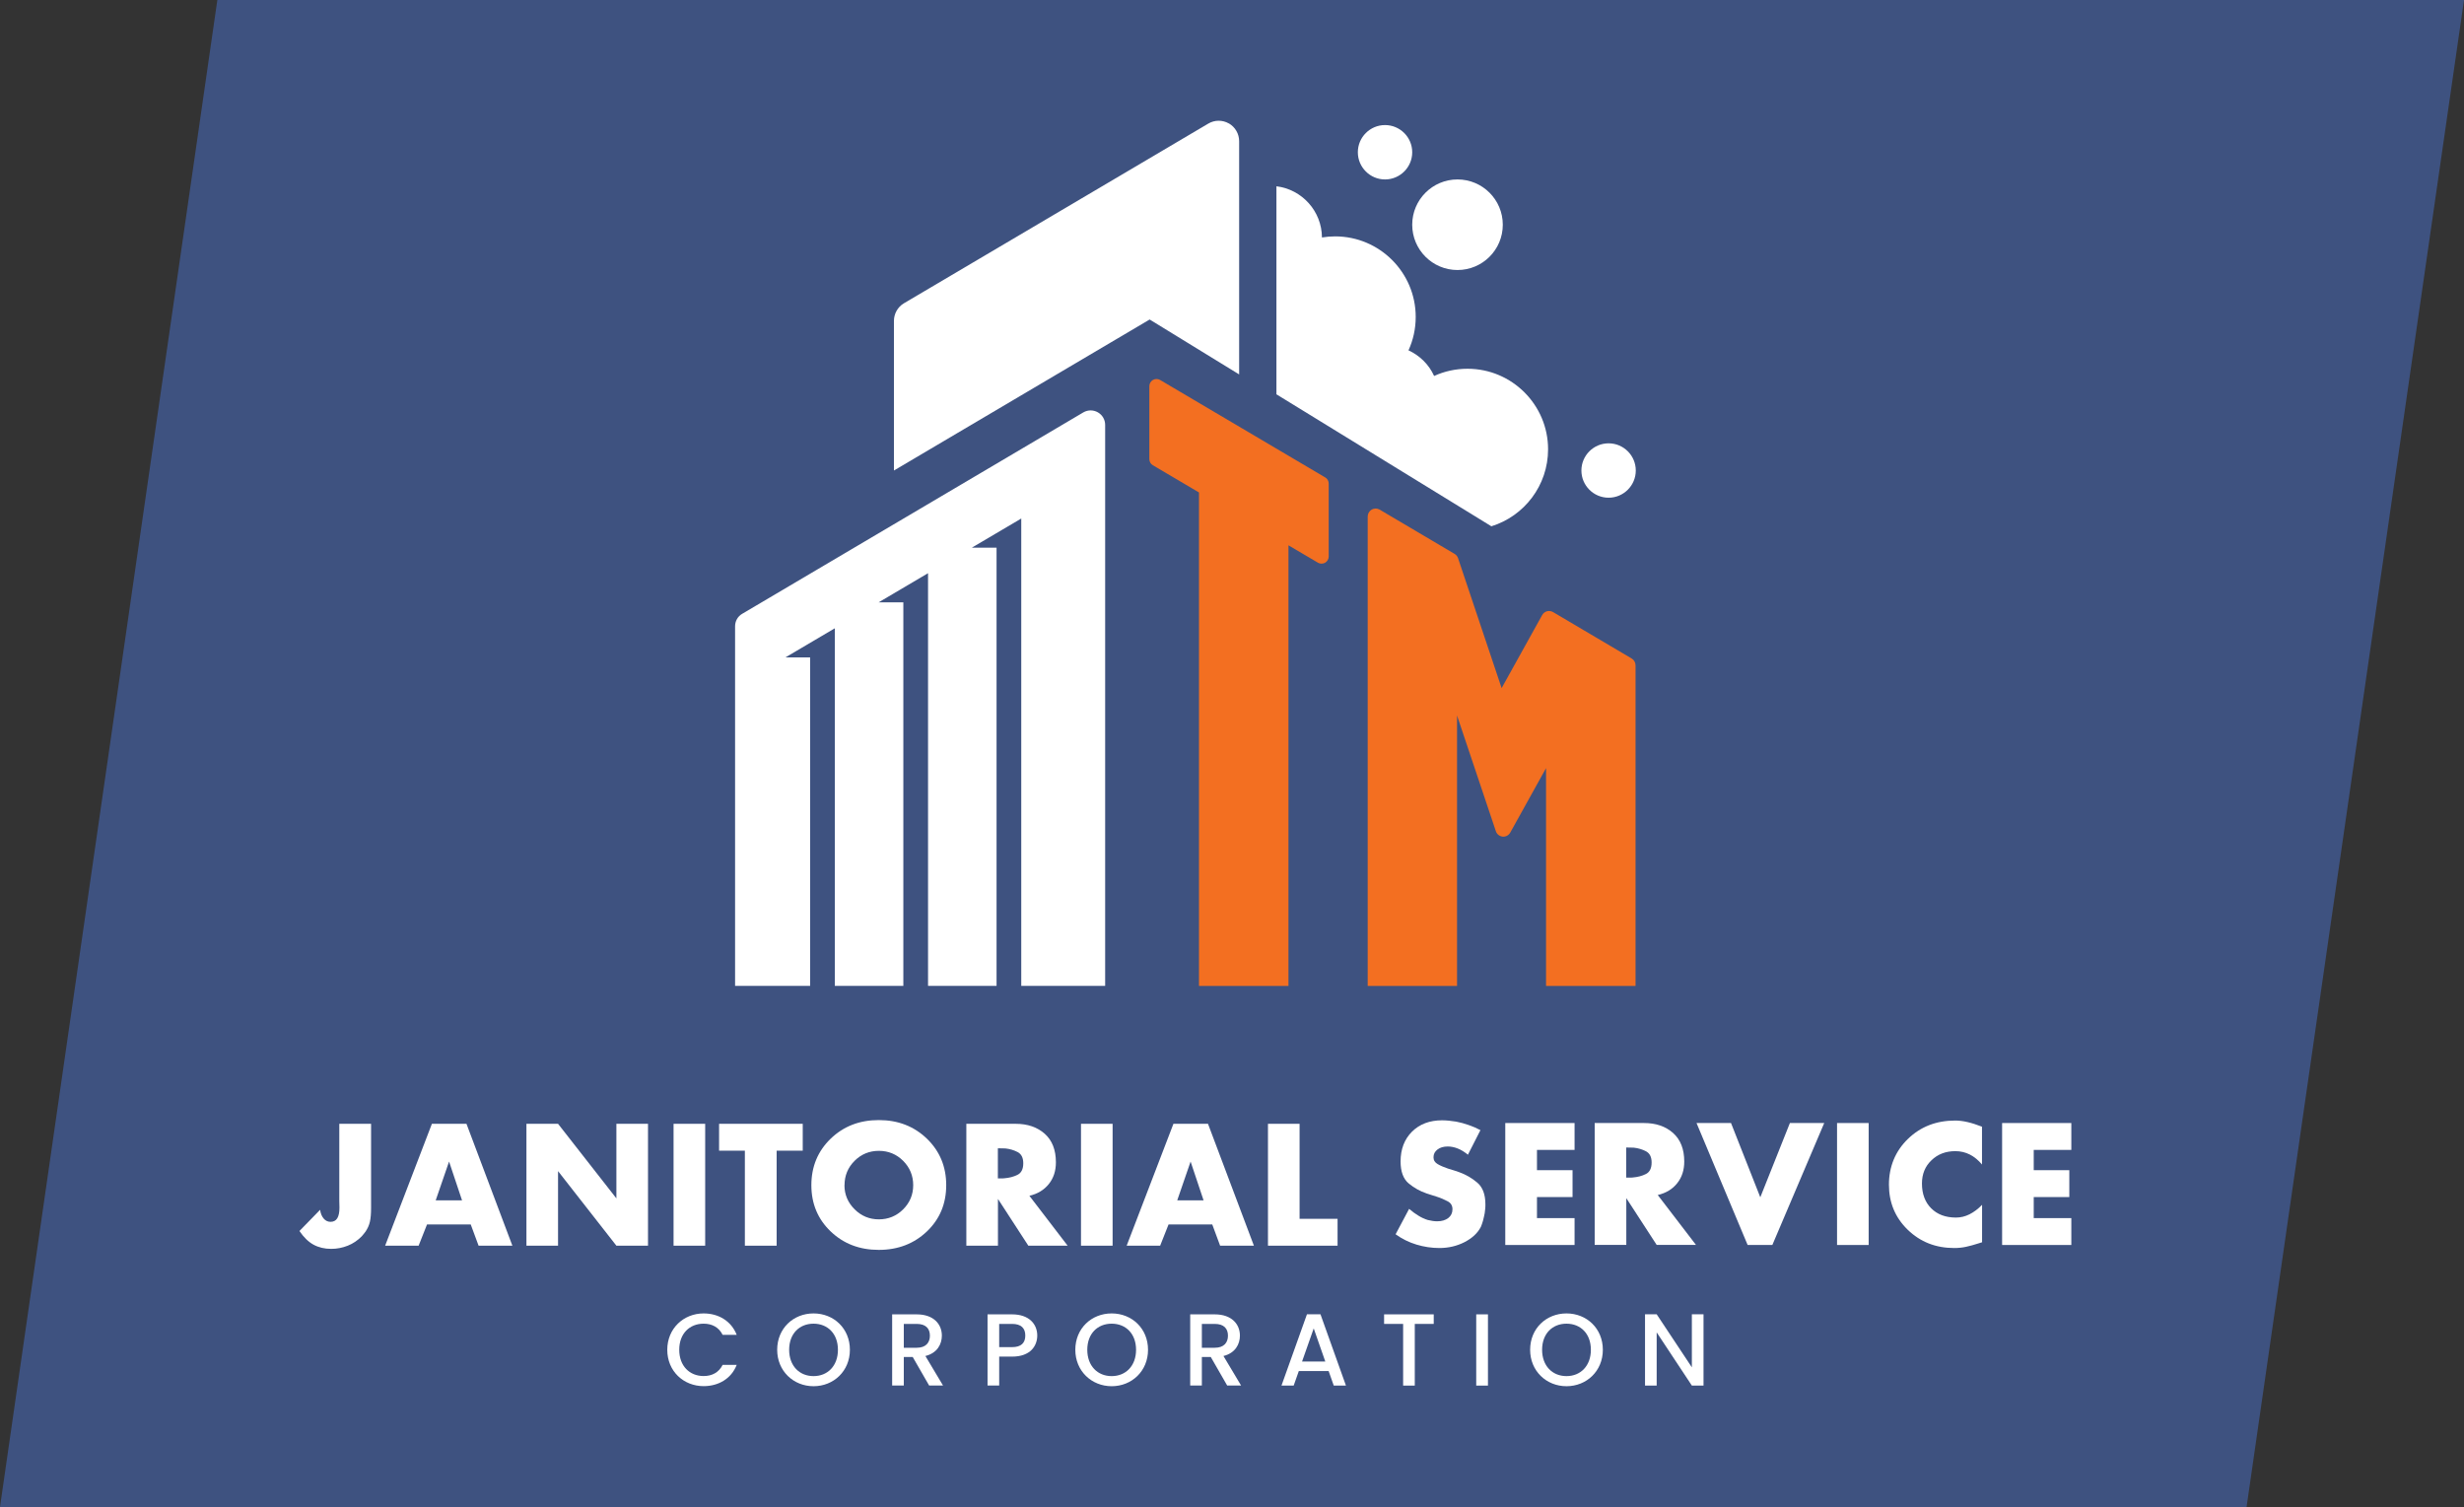
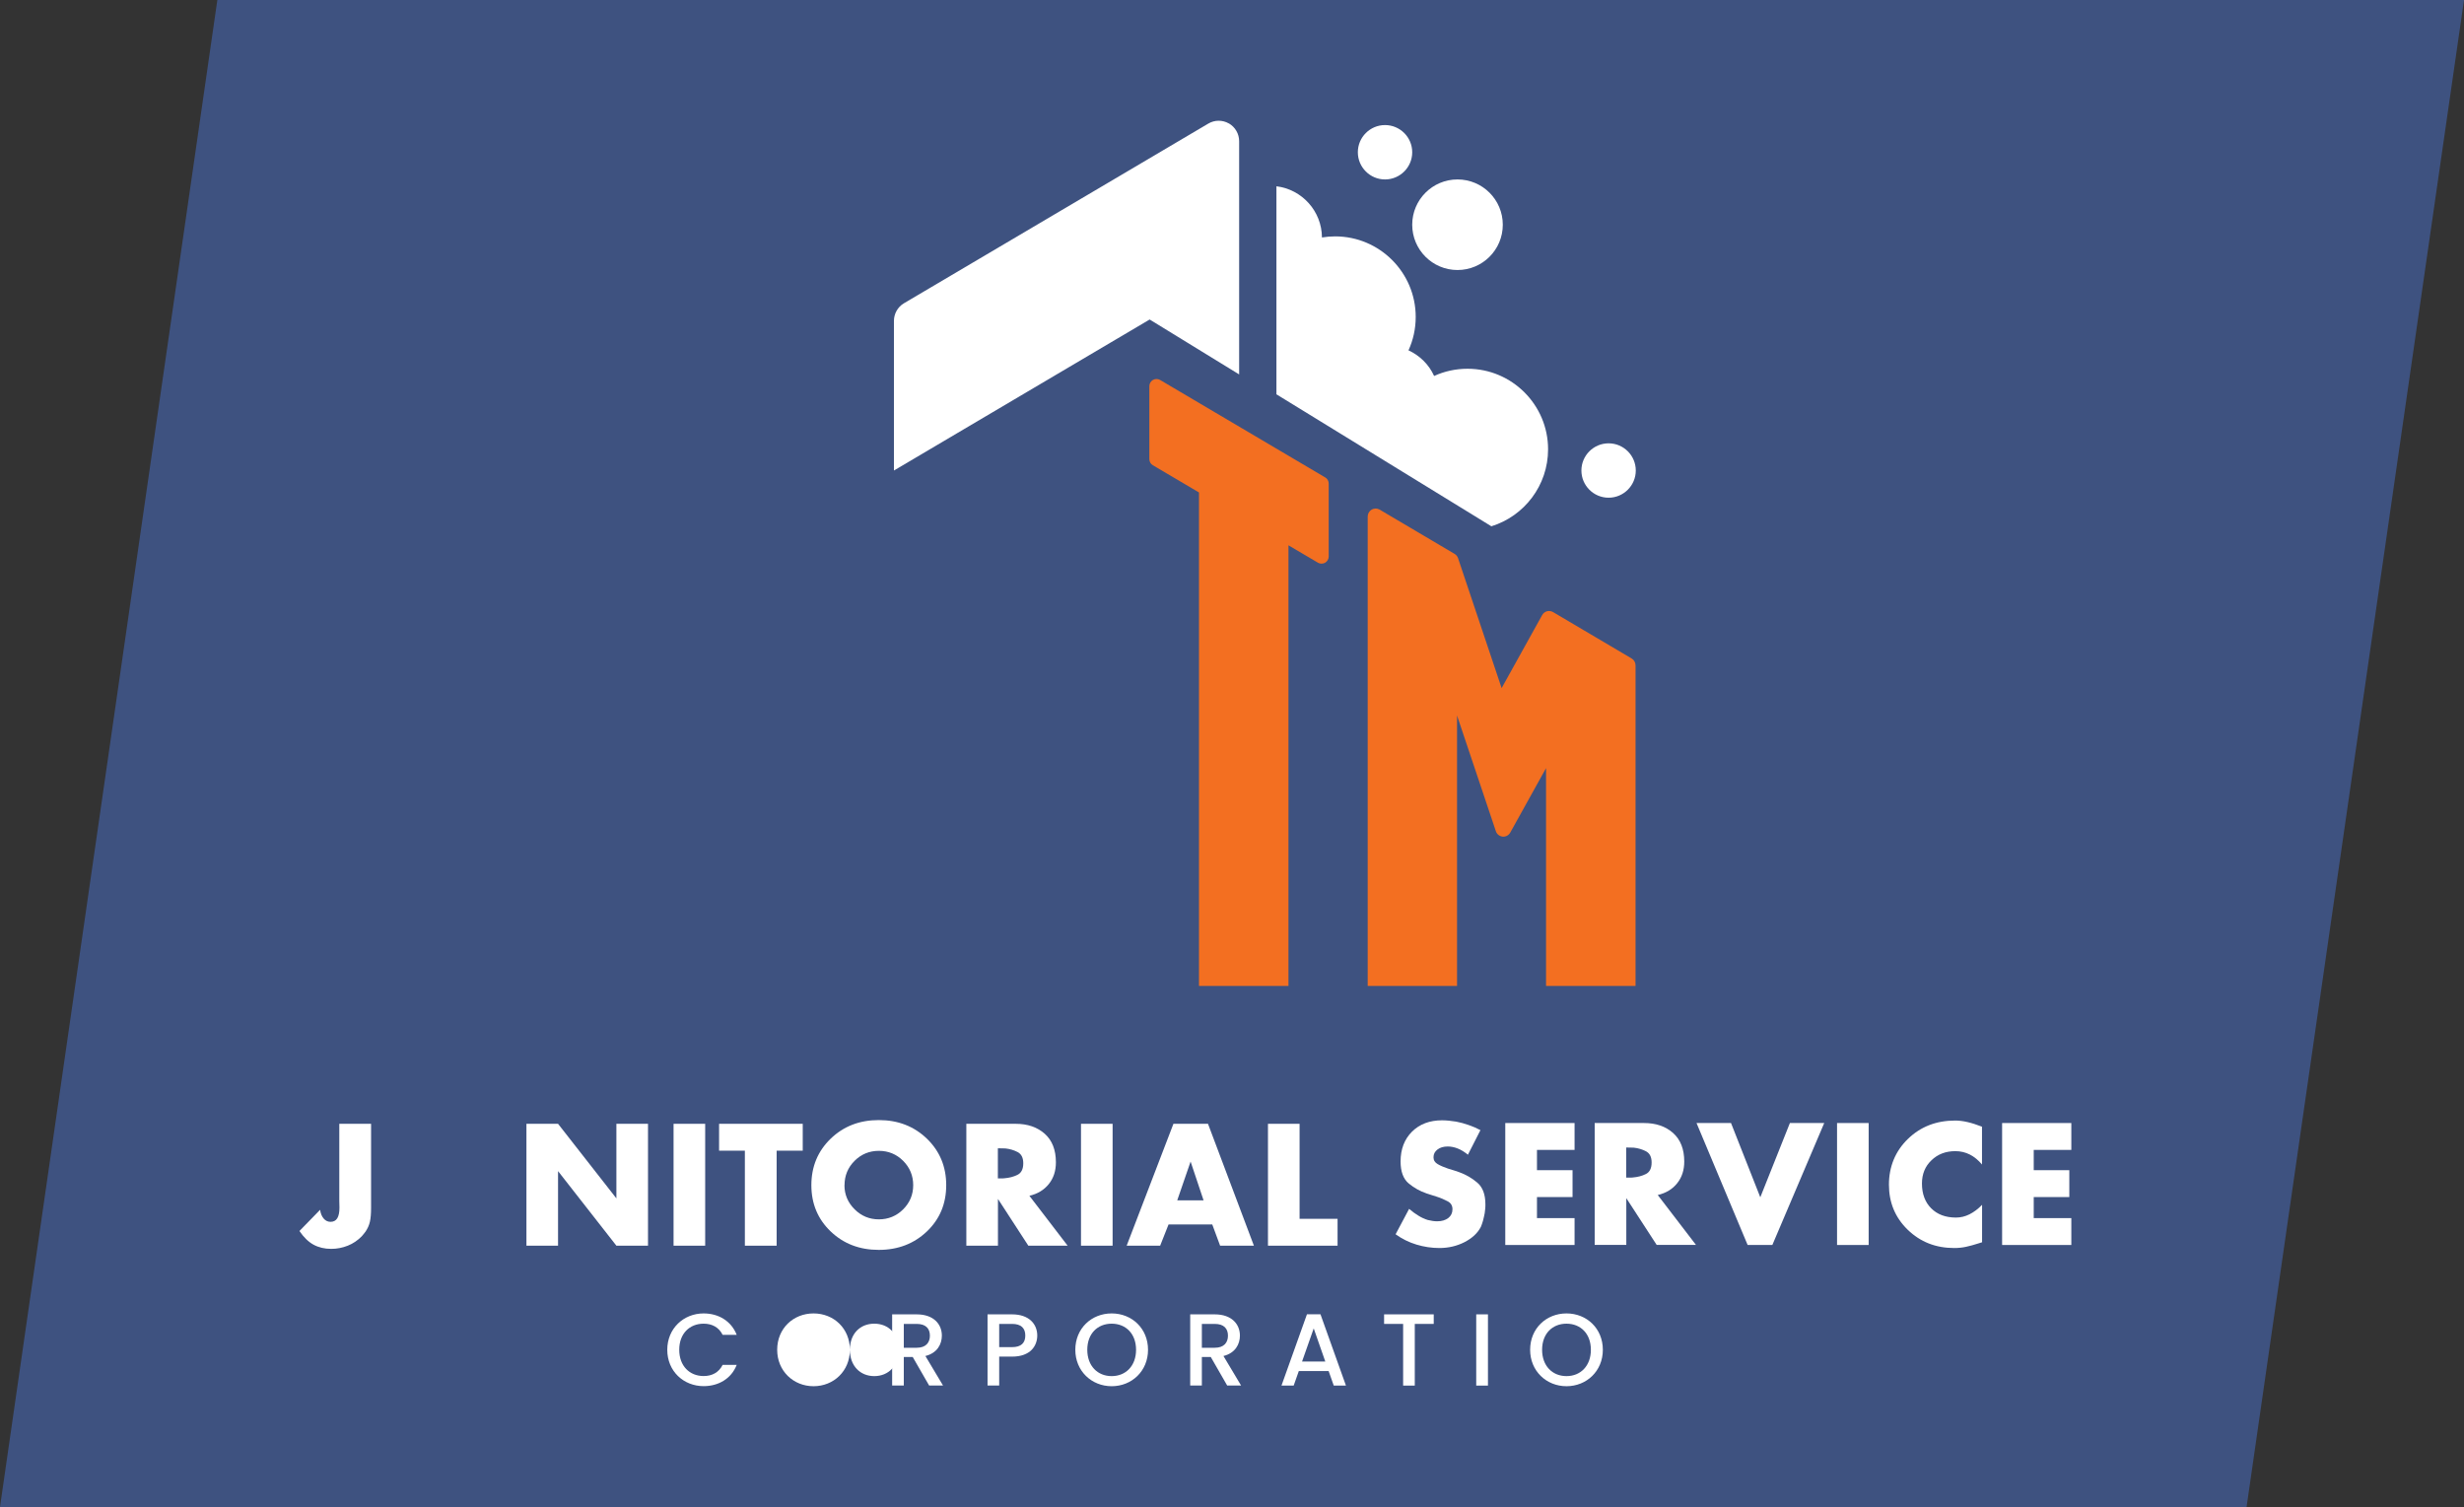
<svg xmlns="http://www.w3.org/2000/svg" id="Capa_1" viewBox="0 0 317.2 194">
  <rect x="0" y="0" width="317.2" height="194" fill="#333333" stroke="none" />
  <defs>
    <style>.cls-1,.cls-2{fill:#fff;}.cls-2,.cls-3,.cls-4{fill-rule:evenodd;}.cls-3{fill:#f36f21;}.cls-4{fill:#3e5280;}</style>
  </defs>
  <polygon class="cls-4" points="27.98 0 317.2 0 289.21 194 0 194 27.98 0" />
  <path class="cls-3" d="m176.07,126.92v-60.43c0-.37.2-.7.51-.89.32-.18.71-.18,1.02,0,2.73,1.61,8.25,4.87,9.65,5.7.21.12.37.32.45.55.83,2.46,5.61,16.73,5.61,16.73,0,0,3.82-6.88,5.22-9.4.13-.24.36-.42.62-.49.27-.07.55-.03.79.11,2.3,1.36,8.33,4.92,10.11,5.97.31.18.5.52.5.88v41.27h-11.52v-28.04s-2.94,5.29-4.61,8.3c-.2.35-.58.56-.98.52-.4-.04-.74-.31-.87-.69-1.55-4.61-5-14.9-5-14.9v34.81h-11.52Zm-21.71-63.52s-4.49-2.65-5.95-3.51c-.28-.16-.45-.46-.45-.79v-9.39c0-.33.18-.63.46-.8.29-.16.64-.16.92,0,4.49,2.65,18.56,10.96,21.26,12.55.28.16.45.46.45.79v9.39c0,.33-.18.63-.46.8-.29.16-.64.16-.92,0-1.53-.91-3.8-2.24-3.8-2.24v56.72h-11.52v-63.52h0Z" />
  <path class="cls-1" d="m190.59,145.47l-1.62,3.18c-.44-.36-.87-.63-1.31-.8-.43-.17-.86-.26-1.28-.26-.55,0-.99.13-1.33.39-.34.26-.51.59-.51,1,0,.38.18.67.54.88.36.21.81.4,1.34.58.24.08.47.15.72.22.24.07.49.15.74.25.83.3,1.6.74,2.29,1.33.7.59,1.05,1.52,1.05,2.79,0,.17,0,.36-.02.55-.02.2-.04.4-.07.6-.06.33-.14.65-.22.97-.09.31-.18.57-.27.78-.42.82-1.13,1.47-2.12,1.98-.99.5-2.06.75-3.22.75-1,0-1.99-.15-2.95-.44-.96-.29-1.86-.73-2.69-1.33l1.74-3.27c.42.36.83.66,1.22.89.39.24.78.42,1.18.54.2.05.4.09.6.12.2.03.4.05.6.05.6,0,1.07-.14,1.44-.42.36-.28.54-.66.54-1.13s-.2-.8-.61-1.02-.9-.44-1.48-.62c-.19-.06-.39-.13-.6-.19-.21-.06-.43-.13-.65-.21-.83-.28-1.6-.71-2.29-1.28s-1.05-1.52-1.05-2.83c0-1.58.49-2.86,1.47-3.84.98-.97,2.27-1.46,3.87-1.46.3,0,.6.02.91.05.31.03.61.07.91.12.55.11,1.09.25,1.61.44.53.18,1.04.4,1.54.67h0Z" />
  <polygon class="cls-1" points="202.7 148.03 197.86 148.03 197.86 150.64 202.44 150.64 202.44 154.1 197.86 154.1 197.86 156.81 202.7 156.81 202.7 160.27 193.78 160.27 193.78 144.57 202.7 144.57 202.7 148.03 202.7 148.03" />
  <path class="cls-1" d="m213.41,153.84l4.92,6.42h-5.06l-3.91-6.02v6.02h-4.07v-15.69h6.35c1.54,0,2.78.43,3.74,1.28.96.86,1.44,2.08,1.44,3.68,0,1.1-.3,2.03-.91,2.79-.6.76-1.44,1.27-2.51,1.52h0Zm-4.05-2.24h.42c.14,0,.28,0,.42-.02.61-.05,1.17-.19,1.67-.44.5-.24.75-.74.75-1.49,0-.71-.24-1.18-.72-1.44-.48-.25-1.01-.41-1.59-.47-.17,0-.34,0-.49-.01-.16,0-.31-.01-.47-.01v3.88h0Z" />
  <polygon class="cls-1" points="222.84 144.57 226.61 154.13 230.42 144.57 234.84 144.57 228.16 160.27 224.98 160.27 218.4 144.57 222.84 144.57 222.84 144.57" />
  <polygon class="cls-1" points="240.56 144.57 240.56 160.27 236.49 160.27 236.49 144.57 240.56 144.57 240.56 144.57" />
  <path class="cls-1" d="m255.15,145.04v4.87c-.47-.56-.99-.99-1.56-1.28-.57-.29-1.2-.44-1.87-.44-1.24,0-2.27.39-3.08,1.18-.82.78-1.22,1.78-1.22,2.99,0,1.33.4,2.4,1.19,3.19.79.79,1.85,1.19,3.19,1.19.6,0,1.18-.14,1.74-.42.56-.28,1.11-.69,1.62-1.22v4.82c-.09.03-.19.06-.29.09-.1.03-.2.06-.29.09-.49.16-.98.29-1.47.4-.49.11-1.01.16-1.54.16-2.37,0-4.36-.78-5.98-2.35-1.62-1.57-2.42-3.51-2.42-5.81s.82-4.32,2.45-5.89c1.63-1.58,3.66-2.36,6.09-2.36.5,0,1.03.07,1.59.2.56.13,1.18.33,1.87.6h0Z" />
  <polygon class="cls-1" points="266.65 148.03 261.81 148.03 261.81 150.64 266.39 150.64 266.39 154.1 261.81 154.1 261.81 156.81 266.65 156.81 266.65 160.27 257.74 160.27 257.74 144.57 266.65 144.57 266.65 148.03 266.65 148.03" />
  <path class="cls-1" d="m47.77,144.67v10.85c0,.72-.05,1.31-.15,1.75-.1.45-.29.87-.55,1.26-.08.11-.16.21-.24.31-.08.09-.16.2-.26.31-.52.53-1.12.94-1.8,1.21-.68.27-1.39.41-2.13.41-.86,0-1.62-.18-2.28-.54-.66-.36-1.26-.95-1.81-1.76l2.66-2.73c.06.47.22.85.46,1.13.24.28.54.42.88.42.39,0,.68-.15.87-.46.19-.31.28-.76.28-1.38l-.02-.87v-9.91h4.09Z" />
-   <path class="cls-1" d="m60.59,157.63h-5.62l-1.08,2.73h-4.31l6.02-15.69h4.45l5.91,15.69h-4.35l-1.01-2.73h0Zm-1.11-3.11l-1.67-4.99-1.72,4.99h3.39Z" />
  <polygon class="cls-1" points="67.77 160.36 67.77 144.67 71.84 144.67 79.35 154.27 79.35 144.67 83.42 144.67 83.42 160.36 79.35 160.36 71.84 150.76 71.84 160.36 67.77 160.36 67.77 160.36" />
  <polygon class="cls-1" points="90.78 144.67 90.78 160.36 86.71 160.36 86.71 144.67 90.78 144.67 90.78 144.67" />
  <polygon class="cls-1" points="99.98 148.13 99.98 160.36 95.89 160.36 95.89 148.13 92.57 148.13 92.57 144.67 103.34 144.67 103.34 148.13 99.98 148.13 99.98 148.13" />
  <path class="cls-1" d="m104.45,152.57c0-2.38.83-4.38,2.48-5.98,1.66-1.6,3.72-2.4,6.2-2.4s4.54.8,6.2,2.4c1.65,1.6,2.48,3.59,2.48,5.98s-.83,4.37-2.48,5.95c-1.66,1.58-3.72,2.38-6.2,2.38s-4.54-.79-6.2-2.38c-1.65-1.58-2.48-3.57-2.48-5.95h0Zm4.26,0c0,1.21.44,2.24,1.31,3.11.87.86,1.91,1.29,3.12,1.29s2.27-.43,3.13-1.29,1.29-1.9,1.29-3.11-.43-2.27-1.29-3.13-1.91-1.29-3.13-1.29-2.27.43-3.13,1.29-1.29,1.91-1.29,3.13h0Z" />
  <path class="cls-1" d="m132.52,153.94l4.92,6.42h-5.06l-3.91-6.02v6.02h-4.07v-15.69h6.35c1.54,0,2.78.43,3.74,1.28.96.85,1.44,2.08,1.44,3.68,0,1.1-.3,2.03-.91,2.79s-1.44,1.27-2.51,1.52h0Zm-4.05-2.24h.42c.14,0,.28,0,.42-.02.61-.05,1.17-.19,1.67-.44.5-.24.75-.74.75-1.49,0-.71-.24-1.18-.72-1.44-.48-.25-1.01-.41-1.59-.47-.17,0-.34,0-.49-.01-.16,0-.31-.01-.47-.01v3.88h0Z" />
  <polygon class="cls-1" points="143.23 144.67 143.23 160.36 139.16 160.36 139.16 144.67 143.23 144.67 143.23 144.67" />
  <path class="cls-1" d="m156.05,157.63h-5.62l-1.08,2.73h-4.31l6.02-15.69h4.45l5.91,15.69h-4.35l-1.01-2.73h0Zm-1.11-3.11l-1.67-4.99-1.72,4.99h3.39Z" />
  <polygon class="cls-1" points="167.3 144.67 167.3 156.9 172.19 156.9 172.19 160.36 163.23 160.36 163.23 144.67 167.3 144.67 167.3 144.67" />
  <path class="cls-1" d="m85.9,173.76c0,2.76,2.1,4.68,4.68,4.68,1.91,0,3.56-.95,4.26-2.74h-1.81c-.49.98-1.36,1.44-2.45,1.44-1.82,0-3.14-1.31-3.14-3.38s1.32-3.36,3.14-3.36c1.09,0,1.96.46,2.45,1.44h1.81c-.7-1.79-2.35-2.76-4.26-2.76-2.58,0-4.68,1.94-4.68,4.68h0Z" />
-   <path class="cls-1" d="m109.41,173.76c0-2.74-2.07-4.68-4.68-4.68s-4.68,1.94-4.68,4.68,2.1,4.69,4.68,4.69,4.68-1.94,4.68-4.69h0Zm-7.82,0c0-2.07,1.32-3.36,3.14-3.36s3.14,1.29,3.14,3.36-1.32,3.39-3.14,3.39-3.14-1.32-3.14-3.39h0Z" />
+   <path class="cls-1" d="m109.41,173.76c0-2.74-2.07-4.68-4.68-4.68s-4.68,1.94-4.68,4.68,2.1,4.69,4.68,4.69,4.68-1.94,4.68-4.69h0Zc0-2.07,1.32-3.36,3.14-3.36s3.14,1.29,3.14,3.36-1.32,3.39-3.14,3.39-3.14-1.32-3.14-3.39h0Z" />
  <path class="cls-1" d="m119.71,171.94c0,.91-.53,1.56-1.7,1.56h-1.66v-3.07h1.66c1.17,0,1.7.59,1.7,1.52h0Zm-4.86-2.74v9.16h1.5v-3.67h1.15l2.11,3.67h1.79l-2.27-3.8c1.54-.38,2.12-1.54,2.12-2.62,0-1.49-1.07-2.74-3.24-2.74h-3.16Z" />
  <path class="cls-1" d="m128.63,173.42v-2.99h1.66c1.17,0,1.7.55,1.7,1.5s-.53,1.49-1.7,1.49h-1.66Zm4.9-1.49c0-1.49-1.07-2.73-3.24-2.73h-3.16v9.16h1.5v-3.72h1.66c2.39,0,3.24-1.41,3.24-2.72h0Z" />
  <path class="cls-1" d="m147.79,173.76c0-2.74-2.07-4.68-4.68-4.68s-4.68,1.94-4.68,4.68,2.1,4.69,4.68,4.69,4.68-1.94,4.68-4.69h0Zm-7.82,0c0-2.07,1.32-3.36,3.14-3.36s3.14,1.29,3.14,3.36-1.32,3.39-3.14,3.39-3.14-1.32-3.14-3.39h0Z" />
  <path class="cls-1" d="m158.08,171.94c0,.91-.53,1.56-1.7,1.56h-1.66v-3.07h1.66c1.17,0,1.7.59,1.7,1.52h0Zm-4.86-2.74v9.16h1.5v-3.67h1.15l2.11,3.67h1.79l-2.27-3.8c1.54-.38,2.12-1.54,2.12-2.62,0-1.49-1.07-2.74-3.24-2.74h-3.16Z" />
  <path class="cls-1" d="m171.69,178.37h1.58l-3.28-9.18h-1.74l-3.28,9.18h1.57l.66-1.87h3.84l.66,1.87h0Zm-1.08-3.1h-2.99l1.5-4.26,1.49,4.26h0Z" />
  <polygon class="cls-1" points="178.18 170.43 180.63 170.43 180.63 178.37 182.13 178.37 182.13 170.43 184.57 170.43 184.57 169.2 178.18 169.2 178.18 170.43 178.18 170.43" />
  <polygon class="cls-1" points="190.04 178.37 191.55 178.37 191.55 169.2 190.04 169.2 190.04 178.37 190.04 178.37" />
  <path class="cls-1" d="m206.34,173.76c0-2.74-2.07-4.68-4.68-4.68s-4.68,1.94-4.68,4.68,2.1,4.69,4.68,4.69,4.68-1.94,4.68-4.69h0Zm-7.82,0c0-2.07,1.32-3.36,3.14-3.36s3.14,1.29,3.14,3.36-1.32,3.39-3.14,3.39-3.14-1.32-3.14-3.39h0Z" />
-   <polygon class="cls-1" points="217.8 169.19 217.8 176.02 213.27 169.19 211.77 169.19 211.77 178.37 213.27 178.37 213.27 171.52 217.8 178.37 219.3 178.37 219.3 169.19 217.8 169.19 217.8 169.19" />
-   <path class="cls-1" d="m141.33,53.08c-.58-.33-1.29-.33-1.87.01-9.23,5.45-38.38,22.66-43.92,25.93-.57.33-.91.94-.91,1.6v46.29h9.66v-42.28h-3.18l6.36-3.75v46.03h8.82v-49.37h-3.18l6.36-3.75v53.12h8.82v-56.41h-3.18l6.36-3.75v60.16h10.8V54.69c0-.67-.36-1.28-.94-1.61Z" />
  <path class="cls-1" d="m158.19,15.89c-.82-.47-1.83-.46-2.64.02-9.53,5.63-33.36,19.7-39.18,23.13-.8.47-1.29,1.34-1.29,2.27v19.26l32.92-19.44,11.52,7.07v-30.03c0-.94-.51-1.82-1.33-2.29Z" />
  <path class="cls-2" d="m164.32,23.98c3.29.4,5.84,3.2,5.86,6.59.55-.09,1.12-.14,1.7-.14,5.72,0,10.37,4.65,10.37,10.37,0,1.53-.33,2.99-.93,4.3,1.46.67,2.64,1.84,3.3,3.3,1.31-.6,2.77-.93,4.3-.93,5.72,0,10.37,4.65,10.37,10.37,0,4.66-3.07,8.6-7.3,9.91l-27.67-16.99v-26.79h0Z" />
  <path class="cls-2" d="m187.63,23.1c3.22,0,5.83,2.61,5.83,5.83s-2.61,5.83-5.83,5.83-5.83-2.61-5.83-5.83,2.61-5.83,5.83-5.83h0Z" />
  <path class="cls-2" d="m178.3,16.1c1.93,0,3.5,1.57,3.5,3.5s-1.57,3.5-3.5,3.5-3.5-1.57-3.5-3.5,1.57-3.5,3.5-3.5h0Z" />
  <path class="cls-2" d="m207.08,57.07c1.93,0,3.5,1.57,3.5,3.5s-1.57,3.5-3.5,3.5-3.5-1.57-3.5-3.5,1.57-3.5,3.5-3.5h0Z" />
</svg>